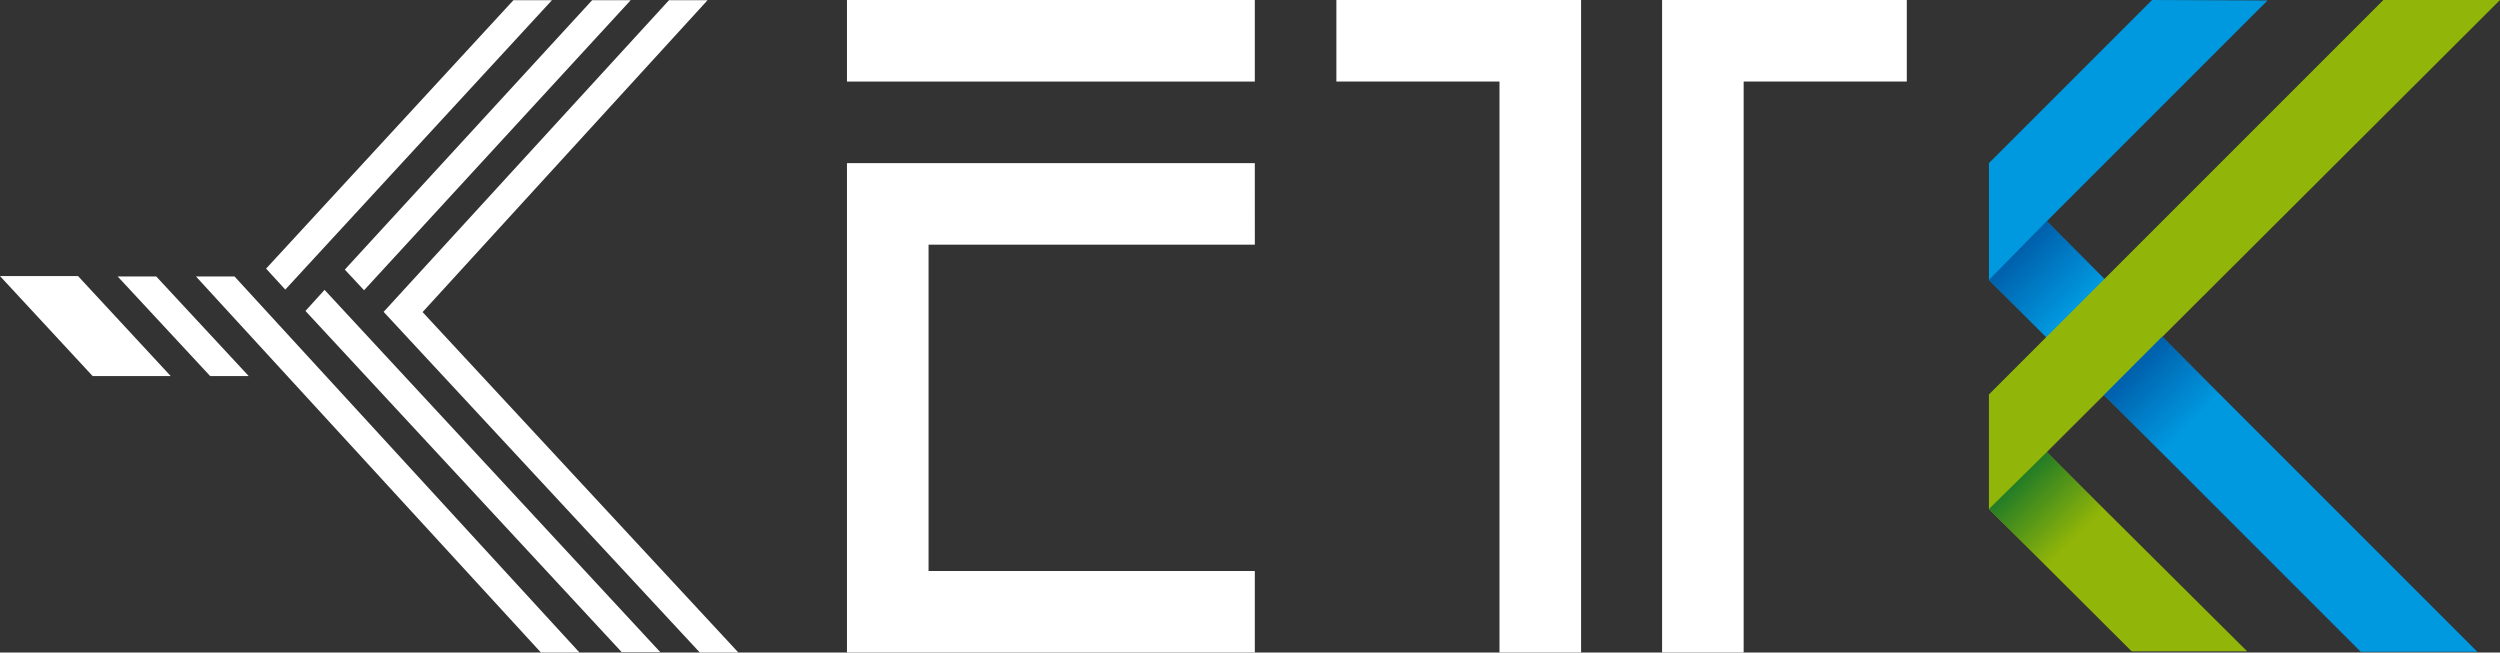
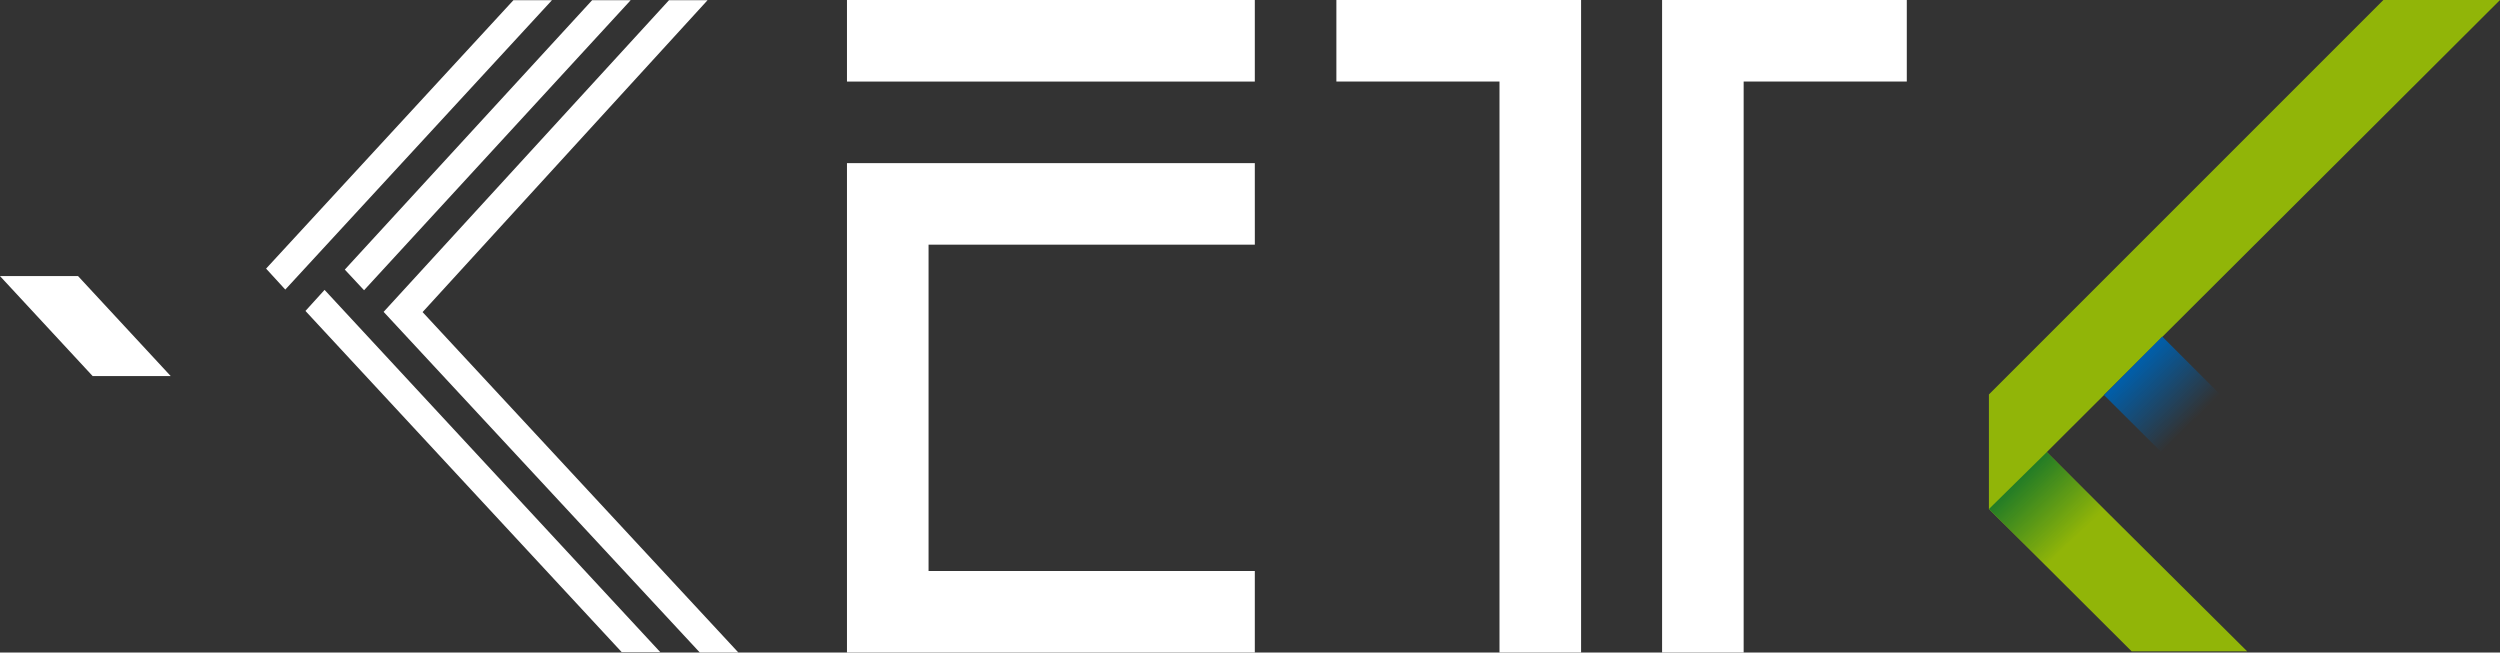
<svg xmlns="http://www.w3.org/2000/svg" xmlns:xlink="http://www.w3.org/1999/xlink" width="512.977" height="133.896" viewBox="0 0 512.977 133.896">
  <rect x="0" y="0" width="512.977" height="133.896" fill="#333333" stroke="none" />
  <defs>
    <style>
      .logo-cls-1 {
        fill: #fff;
      }

      .logo-cls-2 {
        fill: #0098df;
      }

      .logo-cls-3 {
        fill: #91b508;
      }

      .logo-cls-4 {
        fill: url(#linear-gradient);
      }

      .logo-cls-5 {
        fill: url(#linear-gradient-2);
      }

      .logo-cls-6 {
        fill: url(#linear-gradient-3);
      }
    </style>
    <linearGradient id="linear-gradient" x1="0.251" y1="0.251" x2="0.961" y2="0.958" gradientUnits="objectBoundingBox">
      <stop offset="0" stop-color="#005fab" />
      <stop offset="0.7" stop-color="#005fab" stop-opacity="0" />
    </linearGradient>
    <linearGradient id="linear-gradient-2" x1="0.249" y1="0.246" x2="0.96" y2="0.961" gradientUnits="objectBoundingBox">
      <stop offset="0" stop-color="#227c26" />
      <stop offset="0.7" stop-color="#227c26" stop-opacity="0" />
    </linearGradient>
    <linearGradient id="linear-gradient-3" x1="0.248" y1="0.252" x2="0.954" y2="0.954" xlink:href="#linear-gradient" />
  </defs>
  <g id="Group_154" data-name="Group 154" transform="translate(-300.939 -63.64)">
    <g id="Group_150" data-name="Group 150" transform="translate(300.939 63.682)">
      <g id="Group_149" data-name="Group 149">
-         <path id="Path_815" data-name="Path 815" class="logo-cls-1" d="M322.231,93.678l70.788,77.166h7.912L330.142,93.678Z" transform="translate(-282.019 -36.989)" />
        <path id="Path_816" data-name="Path 816" class="logo-cls-1" d="M388.507,63.662H380.6l-50.749,55.076,3.939,4.3Z" transform="translate(-275.252 -63.662)" />
        <path id="Path_817" data-name="Path 817" class="logo-cls-1" d="M342.349,123.175l54.709-59.512h-7.912L338.4,118.938Z" transform="translate(-267.649 -63.662)" />
        <path id="Path_818" data-name="Path 818" class="logo-cls-1" d="M334.125,99.456l64.9,70.014h7.912L338.047,95.135Z" transform="translate(-271.449 -35.695)" />
        <path id="Path_819" data-name="Path 819" class="logo-cls-1" d="M350.612,127.658l58.479-64h-7.912l-58.563,63.954,64.883,69.9h7.912Z" transform="translate(-263.903 -63.662)" />
-         <path id="Path_820" data-name="Path 820" class="logo-cls-1" d="M313.725,93.678,332.7,114.111h7.912L321.637,93.678Z" transform="translate(-289.577 -36.989)" />
        <path id="Path_821" data-name="Path 821" class="logo-cls-1" d="M300.939,93.636l19.009,20.513h16.016L316.955,93.636Z" transform="translate(-300.939 -37.027)" />
      </g>
    </g>
    <g id="Group_151" data-name="Group 151" transform="translate(575.152 63.64)">
      <path id="Path_822" data-name="Path 822" class="logo-cls-1" d="M531.728,63.64H481.517v133.9h16.737V80.377h33.474Z" transform="translate(-414.685 -63.64)" />
      <path id="Path_823" data-name="Path 823" class="logo-cls-1" d="M446.131,63.64h50.211v133.9H479.6V80.377H446.131Z" transform="translate(-446.131 -63.64)" />
    </g>
    <g id="Group_152" data-name="Group 152" transform="translate(474.73 63.64)">
      <rect id="Rectangle_85" data-name="Rectangle 85" class="logo-cls-1" width="83.685" height="16.737" />
      <path id="Path_824" data-name="Path 824" class="logo-cls-1" d="M476.644,81.364H392.959V181.786h83.685V165.049H409.7V98.1h66.948Z" transform="translate(-392.959 -47.89)" />
    </g>
    <g id="Group_153" data-name="Group 153" transform="translate(709.048 63.64)">
-       <path id="Path_825" data-name="Path 825" class="logo-cls-2" d="M550.5,63.64,517.027,97.114v23.978l76.29,76.29h23.93L528.9,109.035l45.3-45.3Z" transform="translate(-517.027 -63.64)" />
      <path id="Path_826" data-name="Path 826" class="logo-cls-3" d="M546.316,197.288l-29.29-29.2V144.579L597.965,63.64H621.9l-93,92.764,41.116,40.884Z" transform="translate(-517.027 -63.64)" />
      <path id="Path_827" data-name="Path 827" class="logo-cls-4" d="M541.483,124.109l-11.955-11.9,11.955-12,11.835,11.835Z" transform="translate(-505.917 -31.146)" />
      <path id="Path_828" data-name="Path 828" class="logo-cls-5" d="M529,136.319l-11.971-11.873L528.9,112.758l11.84,11.8Z" transform="translate(-517.027 -19.994)" />
-       <path id="Path_829" data-name="Path 829" class="logo-cls-6" d="M528.737,111.482l-11.71-11.739,11.858-12.079L540.72,99.5Z" transform="translate(-517.027 -42.292)" />
    </g>
  </g>
</svg>